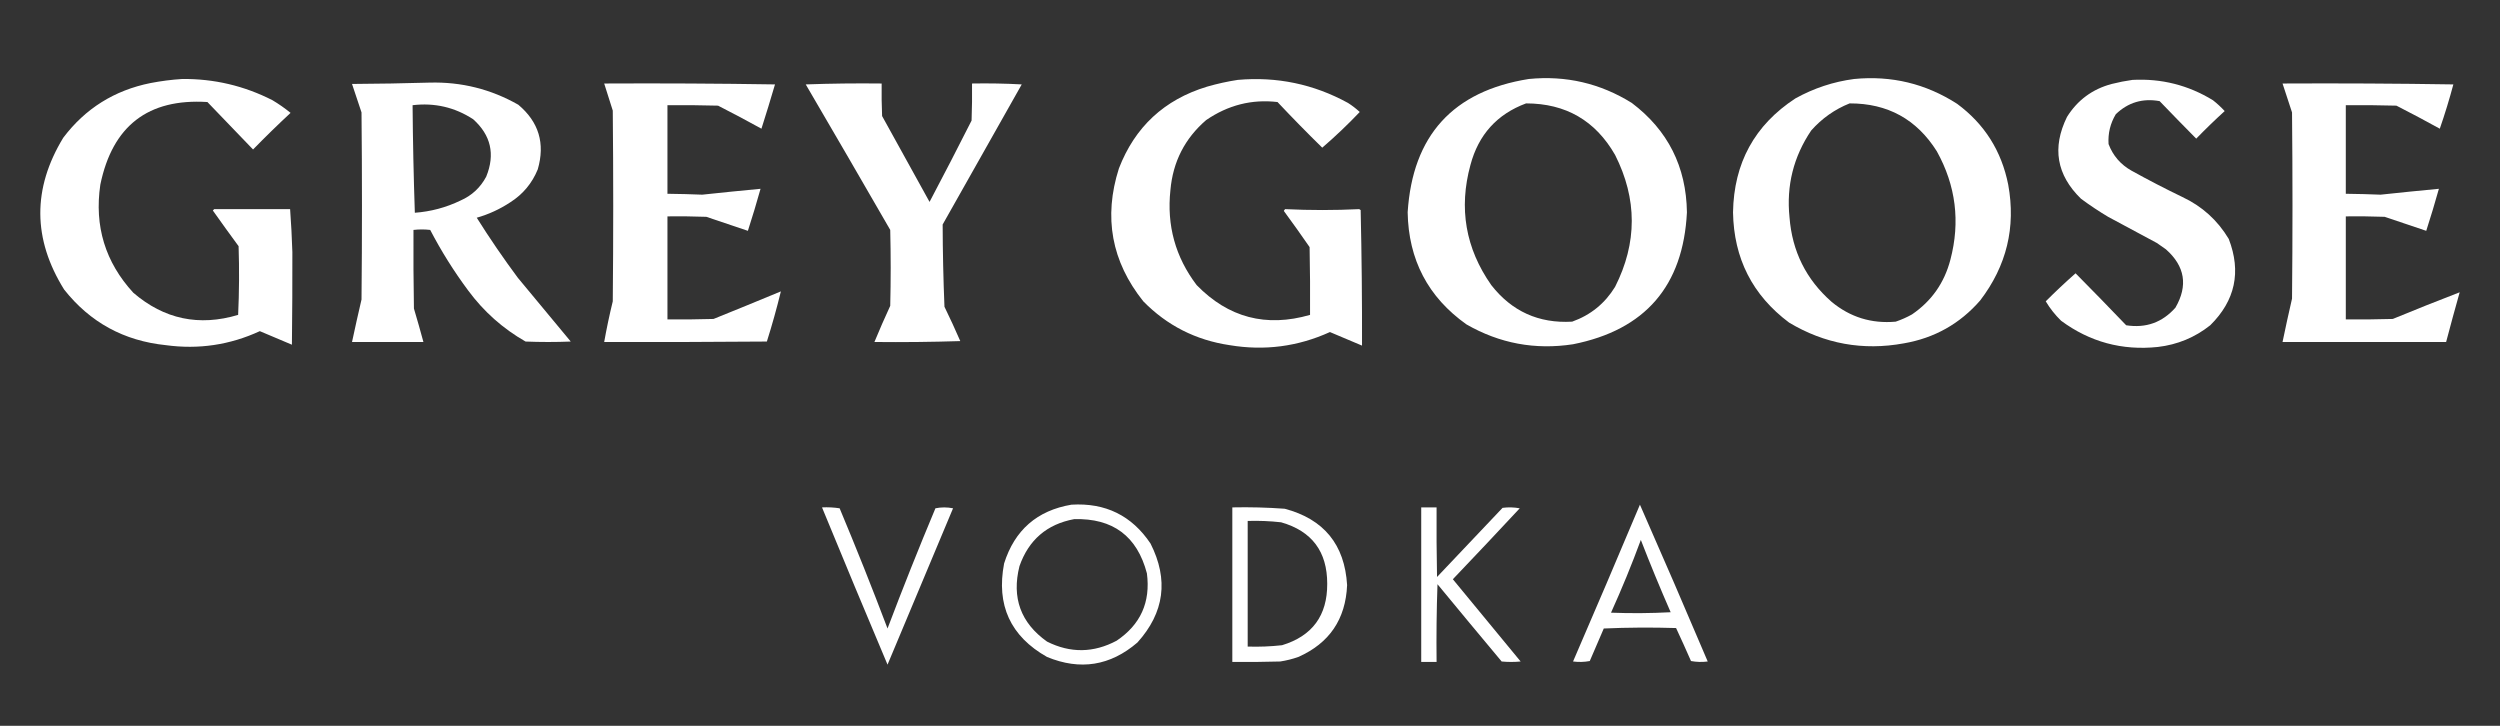
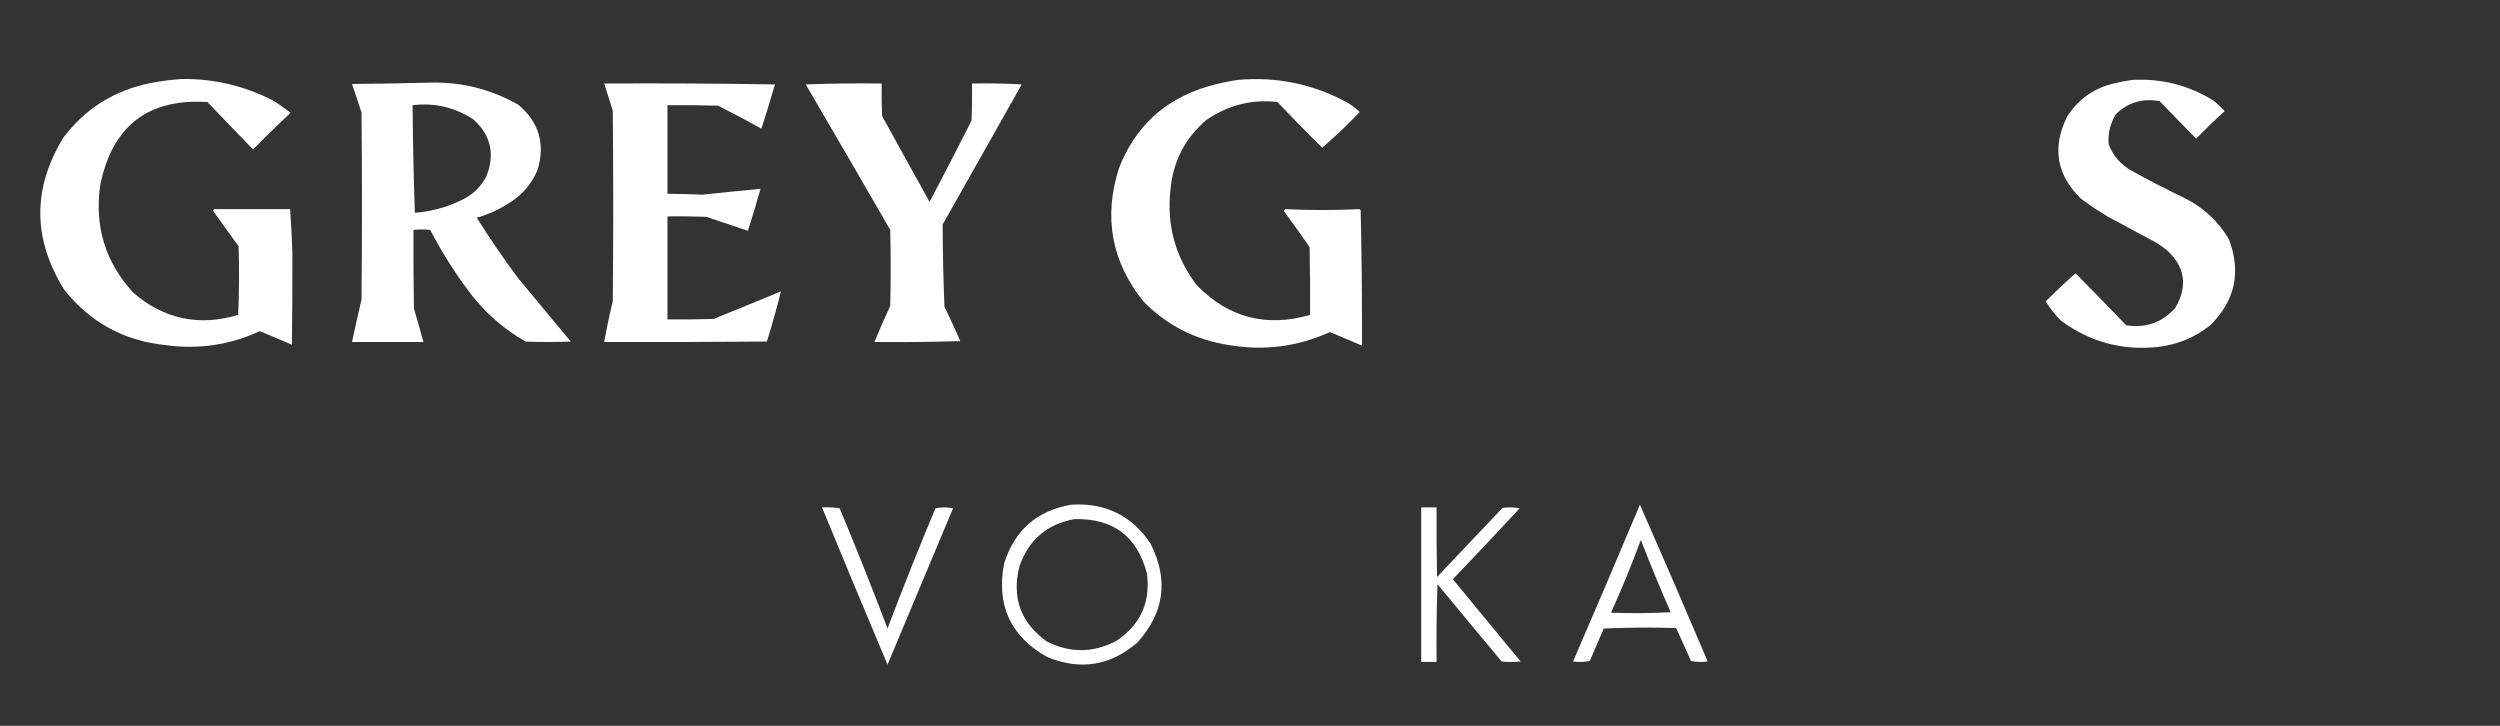
<svg xmlns="http://www.w3.org/2000/svg" id="Layer_1" version="1.1" viewBox="0 0 1550 450">
  <rect x="0" y="0" width="1550" height="450" fill="#333333" stroke="none" />
  <defs>
    <style>
      .st0 {
        fill: #fff;
        fill-rule: evenodd;
      }
    </style>
  </defs>
  <path class="st0" d="M112.909,48.975c19.742-.202,38.421,4.186,56.035,13.168,3.931,2.337,7.667,4.954,11.207,7.845-7.922,7.363-15.674,14.928-23.255,22.694-9.432-9.806-18.865-19.612-28.298-29.419-36.75-2.325-58.884,14.765-66.402,51.272-3.764,25.681,3.054,48.006,20.453,66.962,19.095,16.418,40.762,20.991,65.001,13.729.653-14.194.747-28.388.28-42.587-5.392-7.329-10.715-14.704-15.97-22.134l.841-.841h47.07c.65,8.831,1.117,17.702,1.401,26.617.038,18.665-.055,37.813-.28,57.436-6.599-2.852-13.229-5.654-19.893-8.405-18.551,8.562-37.977,11.454-58.277,8.685-25.981-2.667-46.995-14.155-63.04-34.462-19.522-31.285-19.708-62.664-.56-94.139,13.635-18.083,31.66-29.385,54.074-33.901,6.568-1.266,13.106-2.107,19.612-2.522Z" />
-   <path class="st0" d="M947.836,48.975c23.031-2.275,44.324,2.679,63.88,14.849,22.364,16.9,33.761,39.499,34.182,67.803-2.314,45.641-25.849,72.913-70.605,81.812-23.507,3.614-45.546-.493-66.122-12.328-23.765-16.895-35.908-40.054-36.423-69.484,3.043-47.591,28.074-75.138,75.087-82.652ZM946.155,64.105c24.605.017,43.002,10.664,55.195,31.94,13.796,27.289,13.796,54.562,0,81.812-6.321,10.311-15.197,17.5-26.617,21.574-20.705,1.182-37.42-6.382-50.152-22.694-15.953-22.767-20.251-47.608-12.888-74.527,4.993-18.716,16.48-31.419,34.462-38.104Z" />
-   <path class="st0" d="M1149.563,48.975c23.148-2.241,44.442,2.891,63.88,15.41,16.973,12.541,27.525,29.256,31.66,50.152,4.808,26.348-.981,50.253-17.371,71.725-12.569,14.457-28.348,23.333-47.35,26.617-25.378,4.64-49.098.342-71.165-12.888-22.683-16.979-34.266-39.763-34.742-68.363.51-30.545,13.398-54.08,38.664-70.605,11.448-6.338,23.585-10.355,36.423-12.048ZM1146.761,64.105c23.546-.073,41.567,9.829,54.074,29.699,11.812,21.277,14.614,43.691,8.405,67.242-3.743,14.323-11.683,25.625-23.815,33.901-3.228,1.804-6.59,3.295-10.086,4.483-15.001,1.339-28.264-2.768-39.785-12.328-15.752-13.846-24.437-31.313-26.056-52.393-2.006-19.612,2.477-37.544,13.448-53.794,6.663-7.52,14.603-13.124,23.815-16.811Z" />
  <path class="st0" d="M767.402,49.535c24.286-2.146,47.075,2.617,68.363,14.289,2.589,1.653,5.015,3.519,7.285,5.604-7.419,7.795-15.169,15.174-23.255,22.134-9.414-9.223-18.66-18.66-27.738-28.298-15.897-1.86-30.657,1.872-44.268,11.207-13.213,11.392-20.593,25.866-22.134,43.427-2.337,21.854,3.082,41.466,16.25,58.837,19.652,20.206,43.091,26.37,70.324,18.492.095-14.009,0-28.018-.28-42.027-5.217-7.548-10.54-15.023-15.97-22.414.174-.454.454-.824.841-1.121,15.314.745,30.635.745,45.949,0,.23.258.51.443.841.56.639,28.416.919,56.433.841,84.053-6.601-2.852-13.23-5.654-19.893-8.405-19.87,9.033-40.603,11.739-62.199,8.125-20.968-3.116-38.81-12.176-53.514-27.177-19.708-24.667-24.751-52.124-15.13-82.372,9.935-25.759,28.147-42.665,54.634-50.712,6.332-1.832,12.681-3.233,19.052-4.203Z" />
  <path class="st0" d="M1322.152,49.535c17.976-.947,34.596,3.256,49.871,12.608,2.594,2.034,5.026,4.276,7.285,6.724-6.046,5.503-11.93,11.201-17.651,17.091-7.626-7.699-15.191-15.449-22.694-23.255-10.507-1.911-19.568.796-27.177,8.125-3.401,5.676-4.897,11.84-4.483,18.492,2.734,7.223,7.497,12.731,14.289,16.53,10.283,5.704,20.744,11.117,31.38,16.25,12.289,5.755,21.91,14.44,28.858,26.056,7.839,20.38,4.012,38.216-11.487,53.514-9.509,7.554-20.341,12.036-32.501,13.448-22.168,2.32-42.155-3.099-59.958-16.25-3.71-3.614-6.887-7.626-9.526-12.048,5.979-5.979,12.143-11.773,18.492-17.371,10.546,10.641,21.008,21.378,31.38,32.22,12.221,1.905,22.403-1.737,30.539-10.927,7.879-13.65,5.917-25.698-5.884-36.143-1.866-1.306-3.738-2.617-5.604-3.922-10.086-5.419-20.173-10.832-30.259-16.25-5.794-3.457-11.398-7.195-16.811-11.207-15.146-14.748-18.038-31.649-8.685-50.712,6.534-10.451,15.78-17.27,27.738-20.453,4.326-1.093,8.624-1.933,12.888-2.522Z" />
  <path class="st0" d="M266.446,51.216c19.612-.516,37.914,4.063,54.915,13.729,12.703,10.664,16.721,24.017,12.048,40.065-3.525,8.641-9.223,15.46-17.091,20.453-6.41,4.231-13.32,7.408-20.733,9.526,8.013,12.759,16.514,25.182,25.496,37.264,10.927,13.168,21.854,26.337,32.781,39.505-9.341.375-18.677.375-28.018,0-14.054-8.019-25.916-18.576-35.582-31.66-8.826-11.851-16.671-24.37-23.535-37.544-3.413-.403-6.868-.403-10.367,0-.094,16.25,0,32.501.28,48.751,2.051,6.898,4.012,13.807,5.884,20.733h-44.268c1.87-8.792,3.832-17.567,5.884-26.337.374-38.664.374-77.329,0-115.993-1.966-5.901-3.928-11.784-5.884-17.651,16.158-.095,32.222-.375,48.19-.841ZM255.799,65.225c13.617-1.631,26.129,1.266,37.544,8.685,11.039,9.89,13.745,21.747,8.125,35.582-3.592,6.797-8.915,11.745-15.97,14.849-8.971,4.32-18.402,6.842-28.298,7.565-.755-22.392-1.222-44.621-1.401-66.682Z" />
  <path class="st0" d="M374.594,51.777c35.302-.185,70.605,0,105.907.56-2.701,9.218-5.503,18.368-8.405,27.457-8.876-4.903-17.842-9.666-26.897-14.289-10.456-.28-20.918-.375-31.38-.28v54.915c7.626.09,14.816.28,21.574.56,12.036-1.294,24.084-2.51,36.143-3.642-2.443,8.736-5.06,17.421-7.845,26.056-8.573-2.953-17.164-5.845-25.776-8.685-8.03-.28-16.06-.375-24.095-.28v63.88c9.526.095,19.052,0,28.578-.28,13.958-5.626,27.872-11.319,41.746-17.091-2.538,10.423-5.435,20.789-8.685,31.1-33.621.28-67.242.375-100.864.28,1.507-8.45,3.278-16.855,5.323-25.216.375-39.41.375-78.825,0-118.235-1.776-5.615-3.553-11.218-5.323-16.811Z" />
  <path class="st0" d="M499.553,52.337c15.595-.56,31.285-.745,47.07-.56-.095,6.724,0,13.448.28,20.173,9.806,17.746,19.612,35.487,29.419,53.234,8.831-16.721,17.517-33.532,26.056-50.432.28-7.654.375-15.314.28-22.975,10.282-.185,20.554,0,30.819.56-16.346,28.953-32.685,57.901-49.031,86.855.05,16.996.42,33.991,1.121,50.992,3.424,7.032,6.691,14.126,9.806,21.293-17.741.56-35.487.745-53.234.56,3.099-7.52,6.371-14.989,9.806-22.414.375-15.69.375-31.38,0-47.07-17.388-30.169-34.854-60.238-52.393-90.217Z" />
-   <path class="st0" d="M1415.171,51.777c35.302-.185,70.605,0,105.907.56-2.471,9.285-5.273,18.436-8.405,27.457-8.876-4.903-17.842-9.666-26.897-14.289-10.456-.28-20.918-.375-31.38-.28v54.915c7.626.09,14.816.28,21.574.56,12.036-1.294,24.084-2.51,36.143-3.642-2.443,8.736-5.06,17.421-7.845,26.056-8.573-2.953-17.164-5.845-25.776-8.685-8.03-.28-16.06-.375-24.095-.28v63.88c9.717.095,19.427,0,29.138-.28,13.774-5.682,27.597-11.19,41.466-16.53-2.891,10.249-5.693,20.52-8.405,30.819h-101.424c1.855-8.982,3.816-17.948,5.884-26.897.375-38.48.375-76.953,0-115.433-2.023-5.968-3.984-11.947-5.884-17.931Z" />
  <path class="st0" d="M664.297,312.902c21.064-1.283,37.409,6.752,49.031,24.095,11.319,22.358,8.613,42.811-8.125,61.359-16.805,14.463-35.482,17.449-56.035,8.966-22.711-12.838-31.582-32.17-26.617-57.997,6.534-20.671,20.453-32.814,41.746-36.423ZM665.978,321.867c24.017-.661,39.051,10.546,45.108,33.621,2.325,17.853-3.934,31.766-18.772,41.746-14.283,7.615-28.668,7.806-43.147.56-16.323-11.599-22.016-27.2-17.091-46.79,5.721-16.278,17.024-25.995,33.901-29.138Z" />
-   <path class="st0" d="M1016.759,312.902c14.205,32.248,28.214,64.659,42.027,97.221-3.502.454-6.96.359-10.367-.28-3.009-6.859-6.091-13.678-9.246-20.453-14.945-.465-29.889-.375-44.828.28-2.947,6.702-5.844,13.426-8.685,20.173-3.407.639-6.864.734-10.367.28,13.986-32.344,27.81-64.749,41.466-97.221ZM1017.32,334.755c5.822,15.018,11.986,29.956,18.492,44.828-12.322.656-24.65.745-36.983.28,6.713-14.827,12.877-29.861,18.492-45.108Z" />
+   <path class="st0" d="M1016.759,312.902c14.205,32.248,28.214,64.659,42.027,97.221-3.502.454-6.96.359-10.367-.28-3.009-6.859-6.091-13.678-9.246-20.453-14.945-.465-29.889-.375-44.828.28-2.947,6.702-5.844,13.426-8.685,20.173-3.407.639-6.864.734-10.367.28,13.986-32.344,27.81-64.749,41.466-97.221ZM1017.32,334.755c5.822,15.018,11.986,29.956,18.492,44.828-12.322.656-24.65.745-36.983.28,6.713-14.827,12.877-29.861,18.492-45.108" />
  <path class="st0" d="M509.639,314.583c3.693-.174,7.335.011,10.927.56,10.338,24.667,20.24,49.507,29.699,74.527,9.459-25.014,19.36-49.855,29.699-74.527,3.609-.734,7.251-.734,10.927,0-13.544,32.316-27.082,64.626-40.626,96.941-13.706-32.456-27.25-64.956-40.626-97.502Z" />
-   <path class="st0" d="M764.04,314.583c10.854-.23,21.686.05,32.501.841,24.291,6.455,37.179,22.235,38.664,47.35-.902,21.153-10.989,36.003-30.259,44.548-3.648,1.283-7.385,2.219-11.207,2.802-9.896.28-19.797.375-29.699.28v-95.82ZM773.566,322.988c6.943-.219,13.852.062,20.733.841,19.074,5.452,28.6,18.15,28.578,38.104.095,19.696-9.246,32.4-28.018,38.104-7.066.785-14.166,1.065-21.293.841v-77.889Z" />
  <path class="st0" d="M881.154,314.583h9.526c-.095,14.384,0,28.769.28,43.147,13.544-14.289,27.082-28.578,40.626-42.867,3.564-.465,7.111-.37,10.647.28-13.717,14.748-27.541,29.407-41.466,43.988,14.009,16.996,28.018,33.997,42.027,50.992-3.922.375-7.845.375-11.767,0-13.336-15.942-26.594-31.912-39.785-47.91-.56,16.06-.745,32.125-.56,48.19h-9.526v-95.82Z" />
</svg>